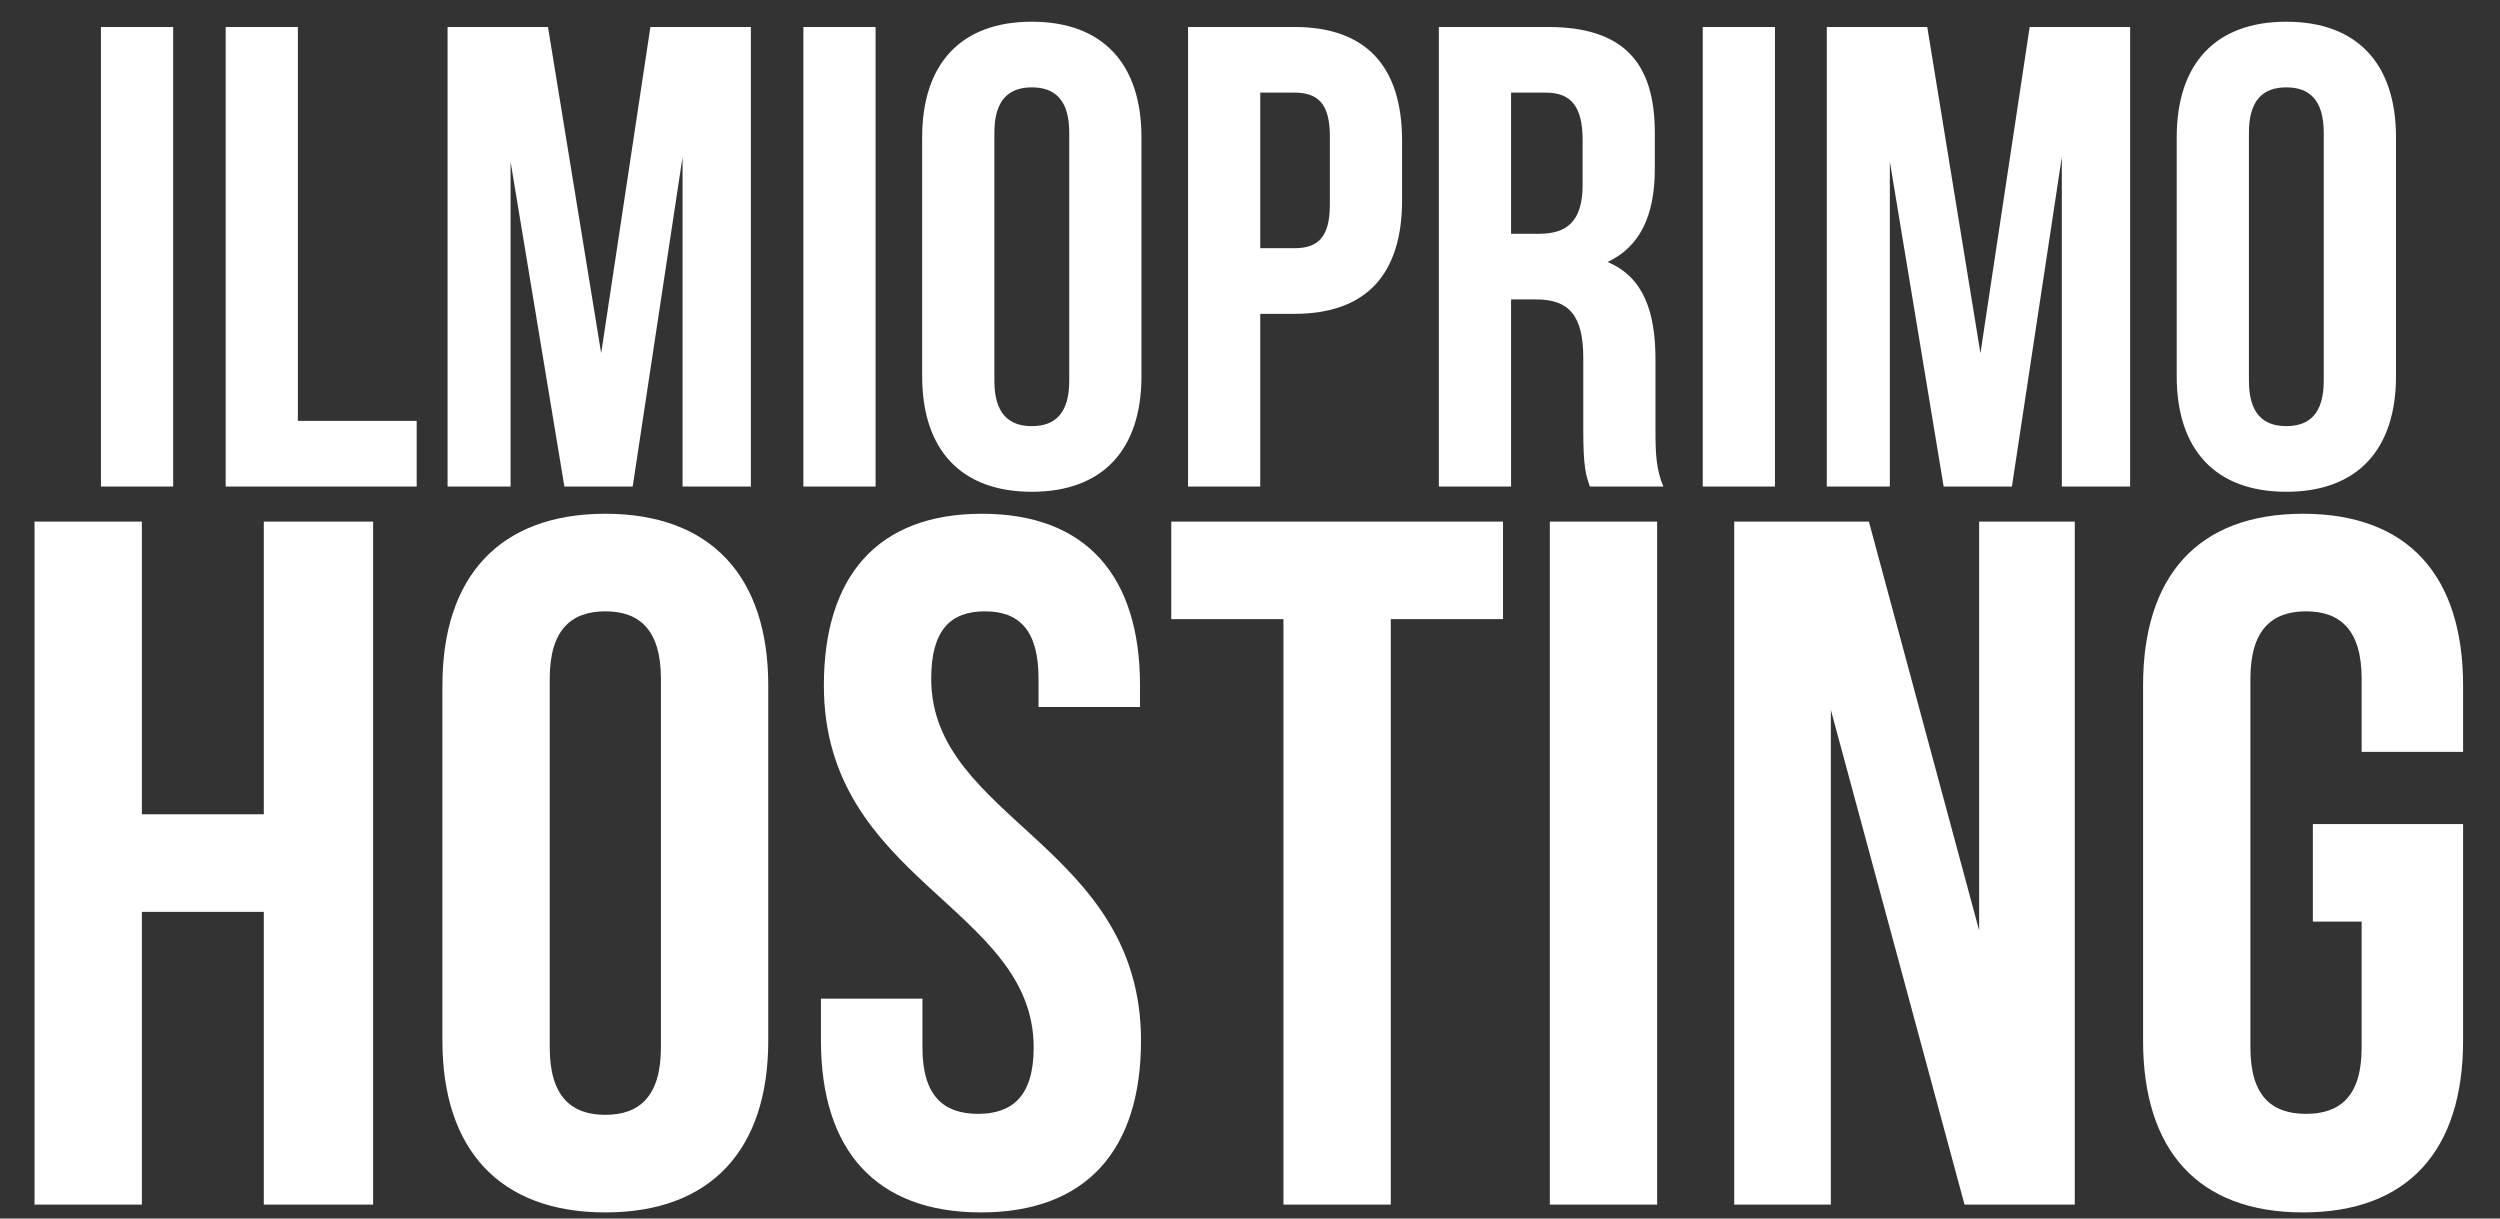
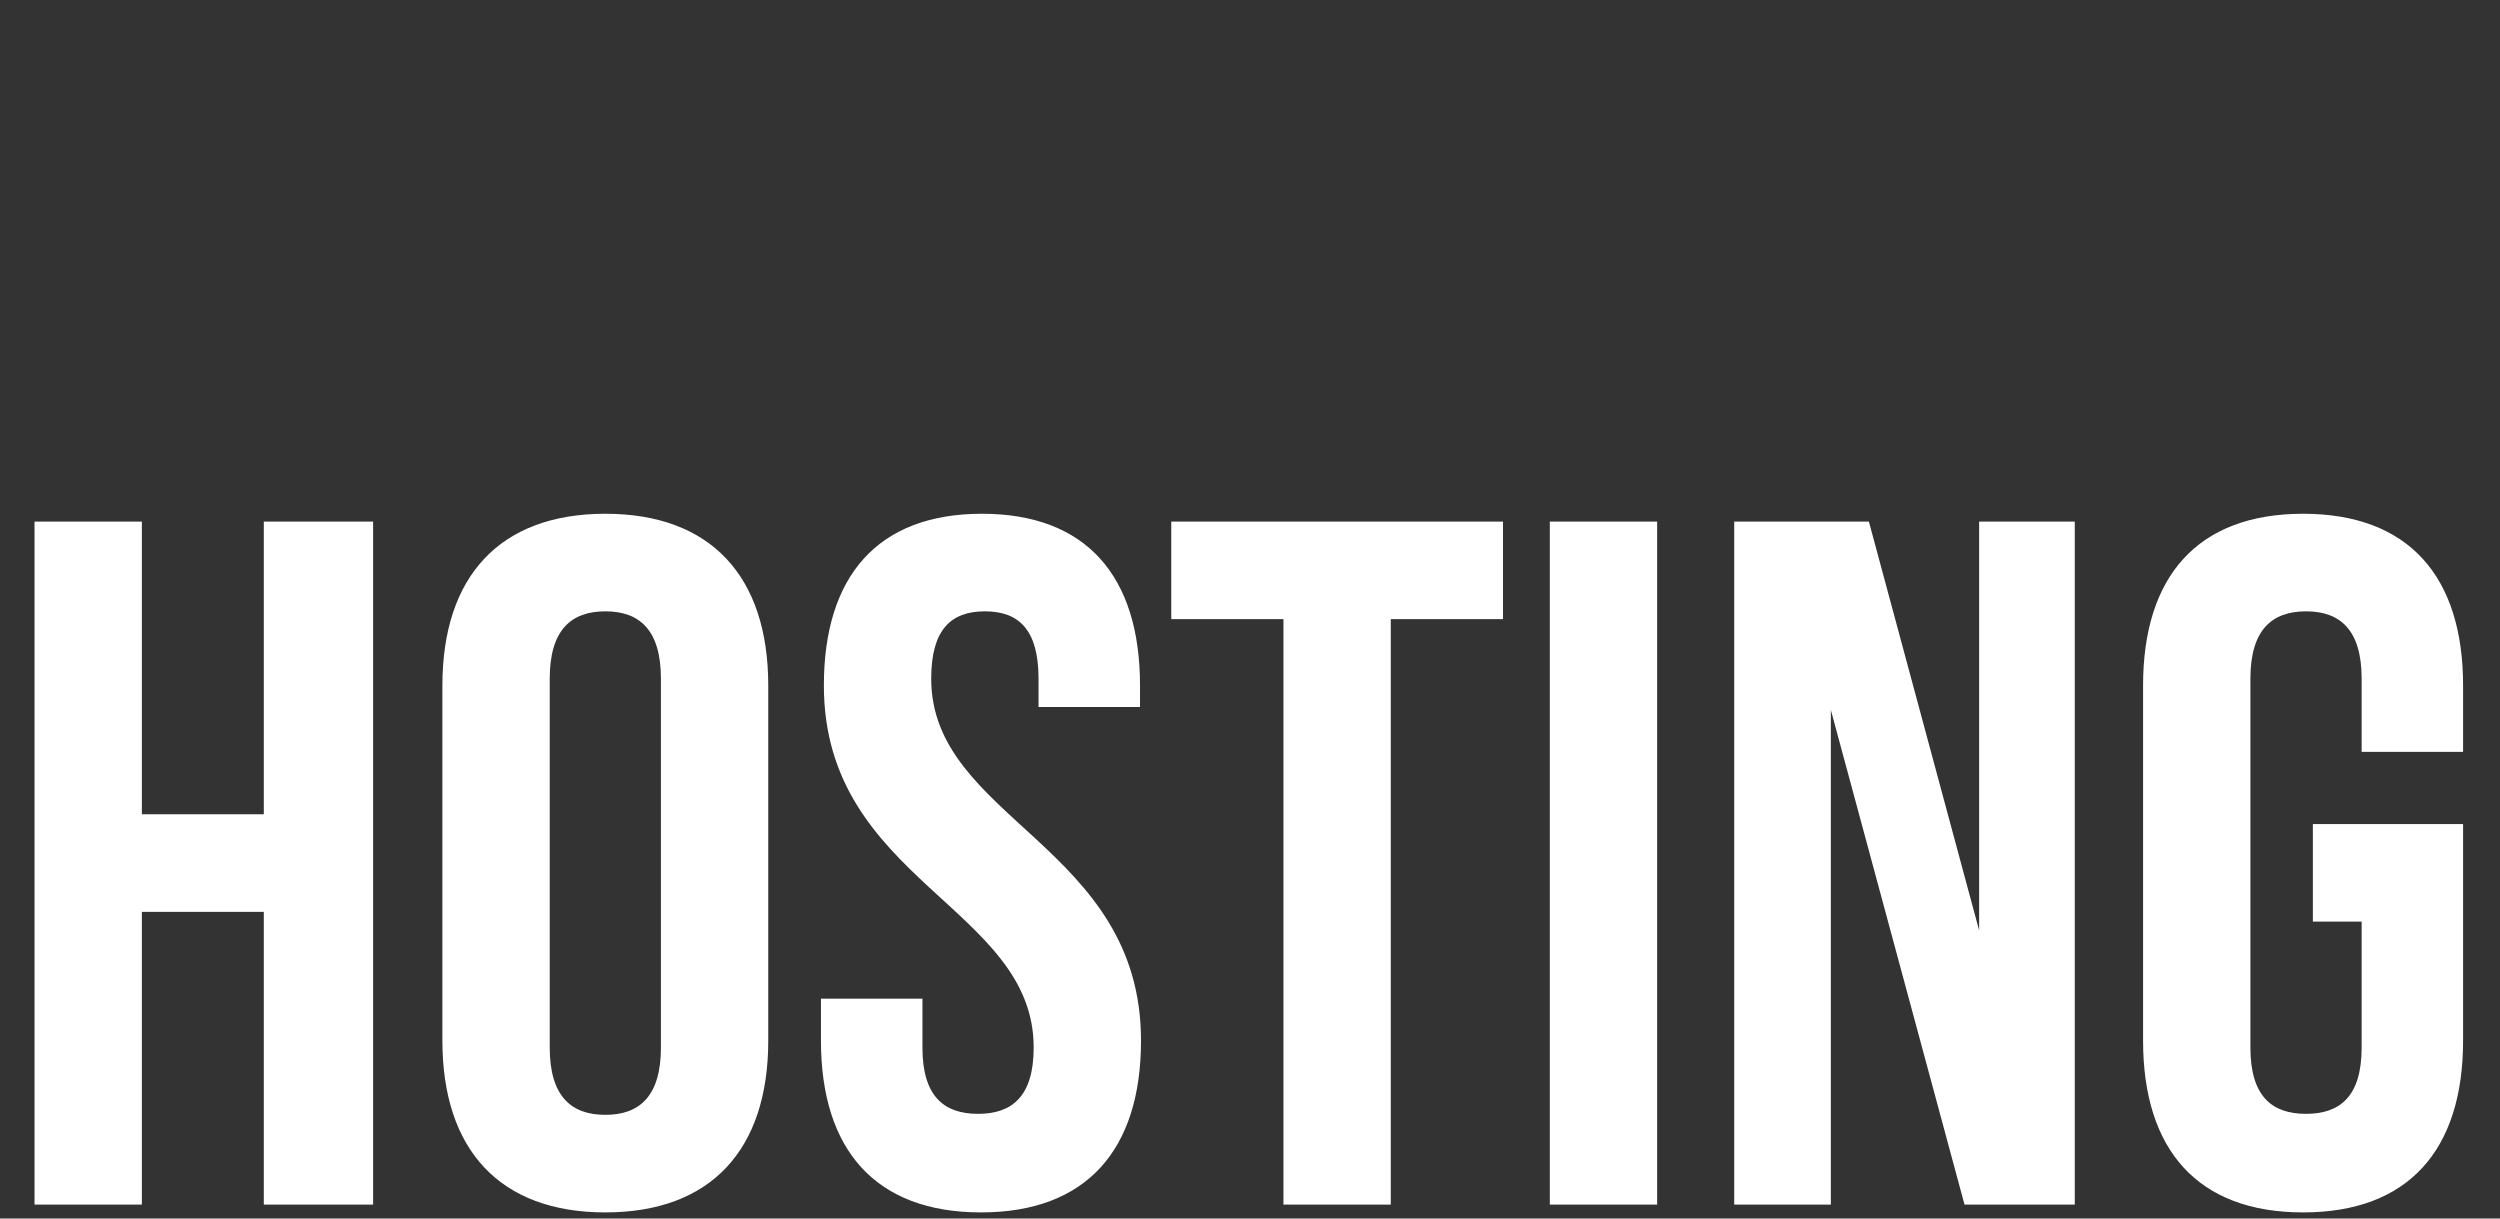
<svg xmlns="http://www.w3.org/2000/svg" version="1.2" baseProfile="tiny-ps" viewBox="0 0 556 271" width="556" height="271">
  <rect x="0" y="0" width="556" height="271" fill="#333333" stroke="none" />
  <title>Ilmioprimohosting logo</title>
  <style>
		tspan { white-space:pre }
	</style>
-   <path id="IlMIOPRIMO" fill="#ffffff" aria-label="IlMIOPRIMO" d="M22.45 108.2L38.51 108.2L38.51 6L22.45 6ZM50.19 108.2L92.67 108.2L92.67 93.6L66.25 93.6L66.25 6L50.19 6ZM121.87 6L99.54 6L99.54 108.2L113.55 108.2L113.55 35.93L125.52 108.2L140.71 108.2L151.8 34.91L151.8 108.2L166.99 108.2L166.99 6L144.65 6L133.7 78.56ZM178.67 108.2L194.73 108.2L194.73 6L178.67 6ZM221.15 29.51C221.15 22.21 224.37 19.43 229.48 19.43C234.59 19.43 237.8 22.21 237.8 29.51L237.8 84.69C237.8 91.99 234.59 94.77 229.48 94.77C224.37 94.77 221.15 91.99 221.15 84.69ZM205.09 83.67C205.09 100.02 213.71 109.37 229.48 109.37C245.24 109.37 253.86 100.02 253.86 83.67L253.86 30.53C253.86 14.18 245.24 4.83 229.48 4.83C213.71 4.83 205.09 14.18 205.09 30.53ZM287.88 6L264.22 6L264.22 108.2L280.28 108.2L280.28 69.8L287.88 69.8C303.94 69.8 311.82 60.9 311.82 44.54L311.82 31.26C311.82 14.91 303.94 6 287.88 6ZM287.88 20.6C292.99 20.6 295.76 22.94 295.76 30.24L295.76 45.57C295.76 52.87 292.99 55.2 287.88 55.2L280.28 55.2L280.28 20.6ZM369.93 108.2C368.32 104.4 368.18 100.75 368.18 95.79L368.18 80.02C368.18 69.36 365.55 61.63 357.52 58.27C364.67 54.91 368.03 48.05 368.03 37.54L368.03 29.51C368.03 13.74 360.88 6 344.23 6L320 6L320 108.2L336.06 108.2L336.06 66.59L341.6 66.59C348.9 66.59 352.12 70.09 352.12 79.58L352.12 95.64C352.12 103.97 352.7 105.57 353.58 108.2ZM343.79 20.6C349.49 20.6 351.97 23.81 351.97 31.11L351.97 41.19C351.97 49.36 348.32 51.99 342.33 51.99L336.06 51.99L336.06 20.6ZM378.69 108.2L394.75 108.2L394.75 6L378.69 6ZM428.62 6L406.28 6L406.28 108.2L420.3 108.2L420.3 35.93L432.27 108.2L447.45 108.2L458.55 34.91L458.55 108.2L473.74 108.2L473.74 6L451.4 6L440.45 78.56ZM500.16 29.51C500.16 22.21 503.37 19.43 508.48 19.43C513.59 19.43 516.8 22.21 516.8 29.51L516.8 84.69C516.8 91.99 513.59 94.77 508.48 94.77C503.37 94.77 500.16 91.99 500.16 84.69ZM484.1 83.67C484.1 100.02 492.71 109.37 508.48 109.37C524.25 109.37 532.87 100.02 532.87 83.67L532.87 30.53C532.87 14.18 524.25 4.83 508.48 4.83C492.71 4.83 484.1 14.18 484.1 30.53Z" />
  <path id="HOSTING" fill="#ffffff" aria-label="HOSTING" d="M31.55 202.8L58.67 202.8L58.67 267.9L82.98 267.9L82.98 116L58.67 116L58.67 181.1L31.55 181.1L31.55 116L7.68 116L7.68 267.9L31.55 267.9ZM122.26 150.94C122.26 140.09 127.03 135.96 134.63 135.96C142.22 135.96 146.99 140.09 146.99 150.94L146.99 232.96C146.99 243.81 142.22 247.94 134.63 247.94C127.03 247.94 122.26 243.81 122.26 232.96ZM98.39 231.44C98.39 255.75 111.19 269.64 134.63 269.64C158.06 269.64 170.86 255.75 170.86 231.44L170.86 152.46C170.86 128.15 158.06 114.26 134.63 114.26C111.19 114.26 98.39 128.15 98.39 152.46ZM183.23 152.46C183.23 195.86 229.89 201.72 229.89 232.96C229.89 243.81 225.11 247.72 217.52 247.72C209.92 247.72 205.15 243.81 205.15 232.96L205.15 222.11L182.58 222.11L182.58 231.44C182.58 255.75 194.73 269.64 218.17 269.64C241.61 269.64 253.76 255.75 253.76 231.44C253.76 188.04 207.1 182.19 207.1 150.94C207.1 140.09 211.44 135.96 219.04 135.96C226.63 135.96 230.97 140.09 230.97 150.94L230.97 157.23L253.54 157.23L253.54 152.46C253.54 128.15 241.61 114.26 218.39 114.26C195.17 114.26 183.23 128.15 183.23 152.46ZM260.49 137.7L285.44 137.7L285.44 267.9L309.31 267.9L309.31 137.7L334.27 137.7L334.27 116L260.49 116ZM344.68 267.9L368.55 267.9L368.55 116L344.68 116ZM436.91 267.9L461.43 267.9L461.43 116L440.16 116L440.16 206.92L415.64 116L385.69 116L385.69 267.9L407.18 267.9L407.18 157.88ZM514.38 204.97L525.23 204.97L525.23 232.96C525.23 243.81 520.45 247.72 512.86 247.72C505.26 247.72 500.49 243.81 500.49 232.96L500.49 150.94C500.49 140.09 505.26 135.96 512.86 135.96C520.45 135.96 525.23 140.09 525.23 150.94L525.23 167.21L547.79 167.21L547.79 152.46C547.79 128.15 535.64 114.26 512.21 114.26C488.77 114.26 476.62 128.15 476.62 152.46L476.62 231.44C476.62 255.75 488.77 269.64 512.21 269.64C535.64 269.64 547.79 255.75 547.79 231.44L547.79 183.27L514.38 183.27Z" />
</svg>